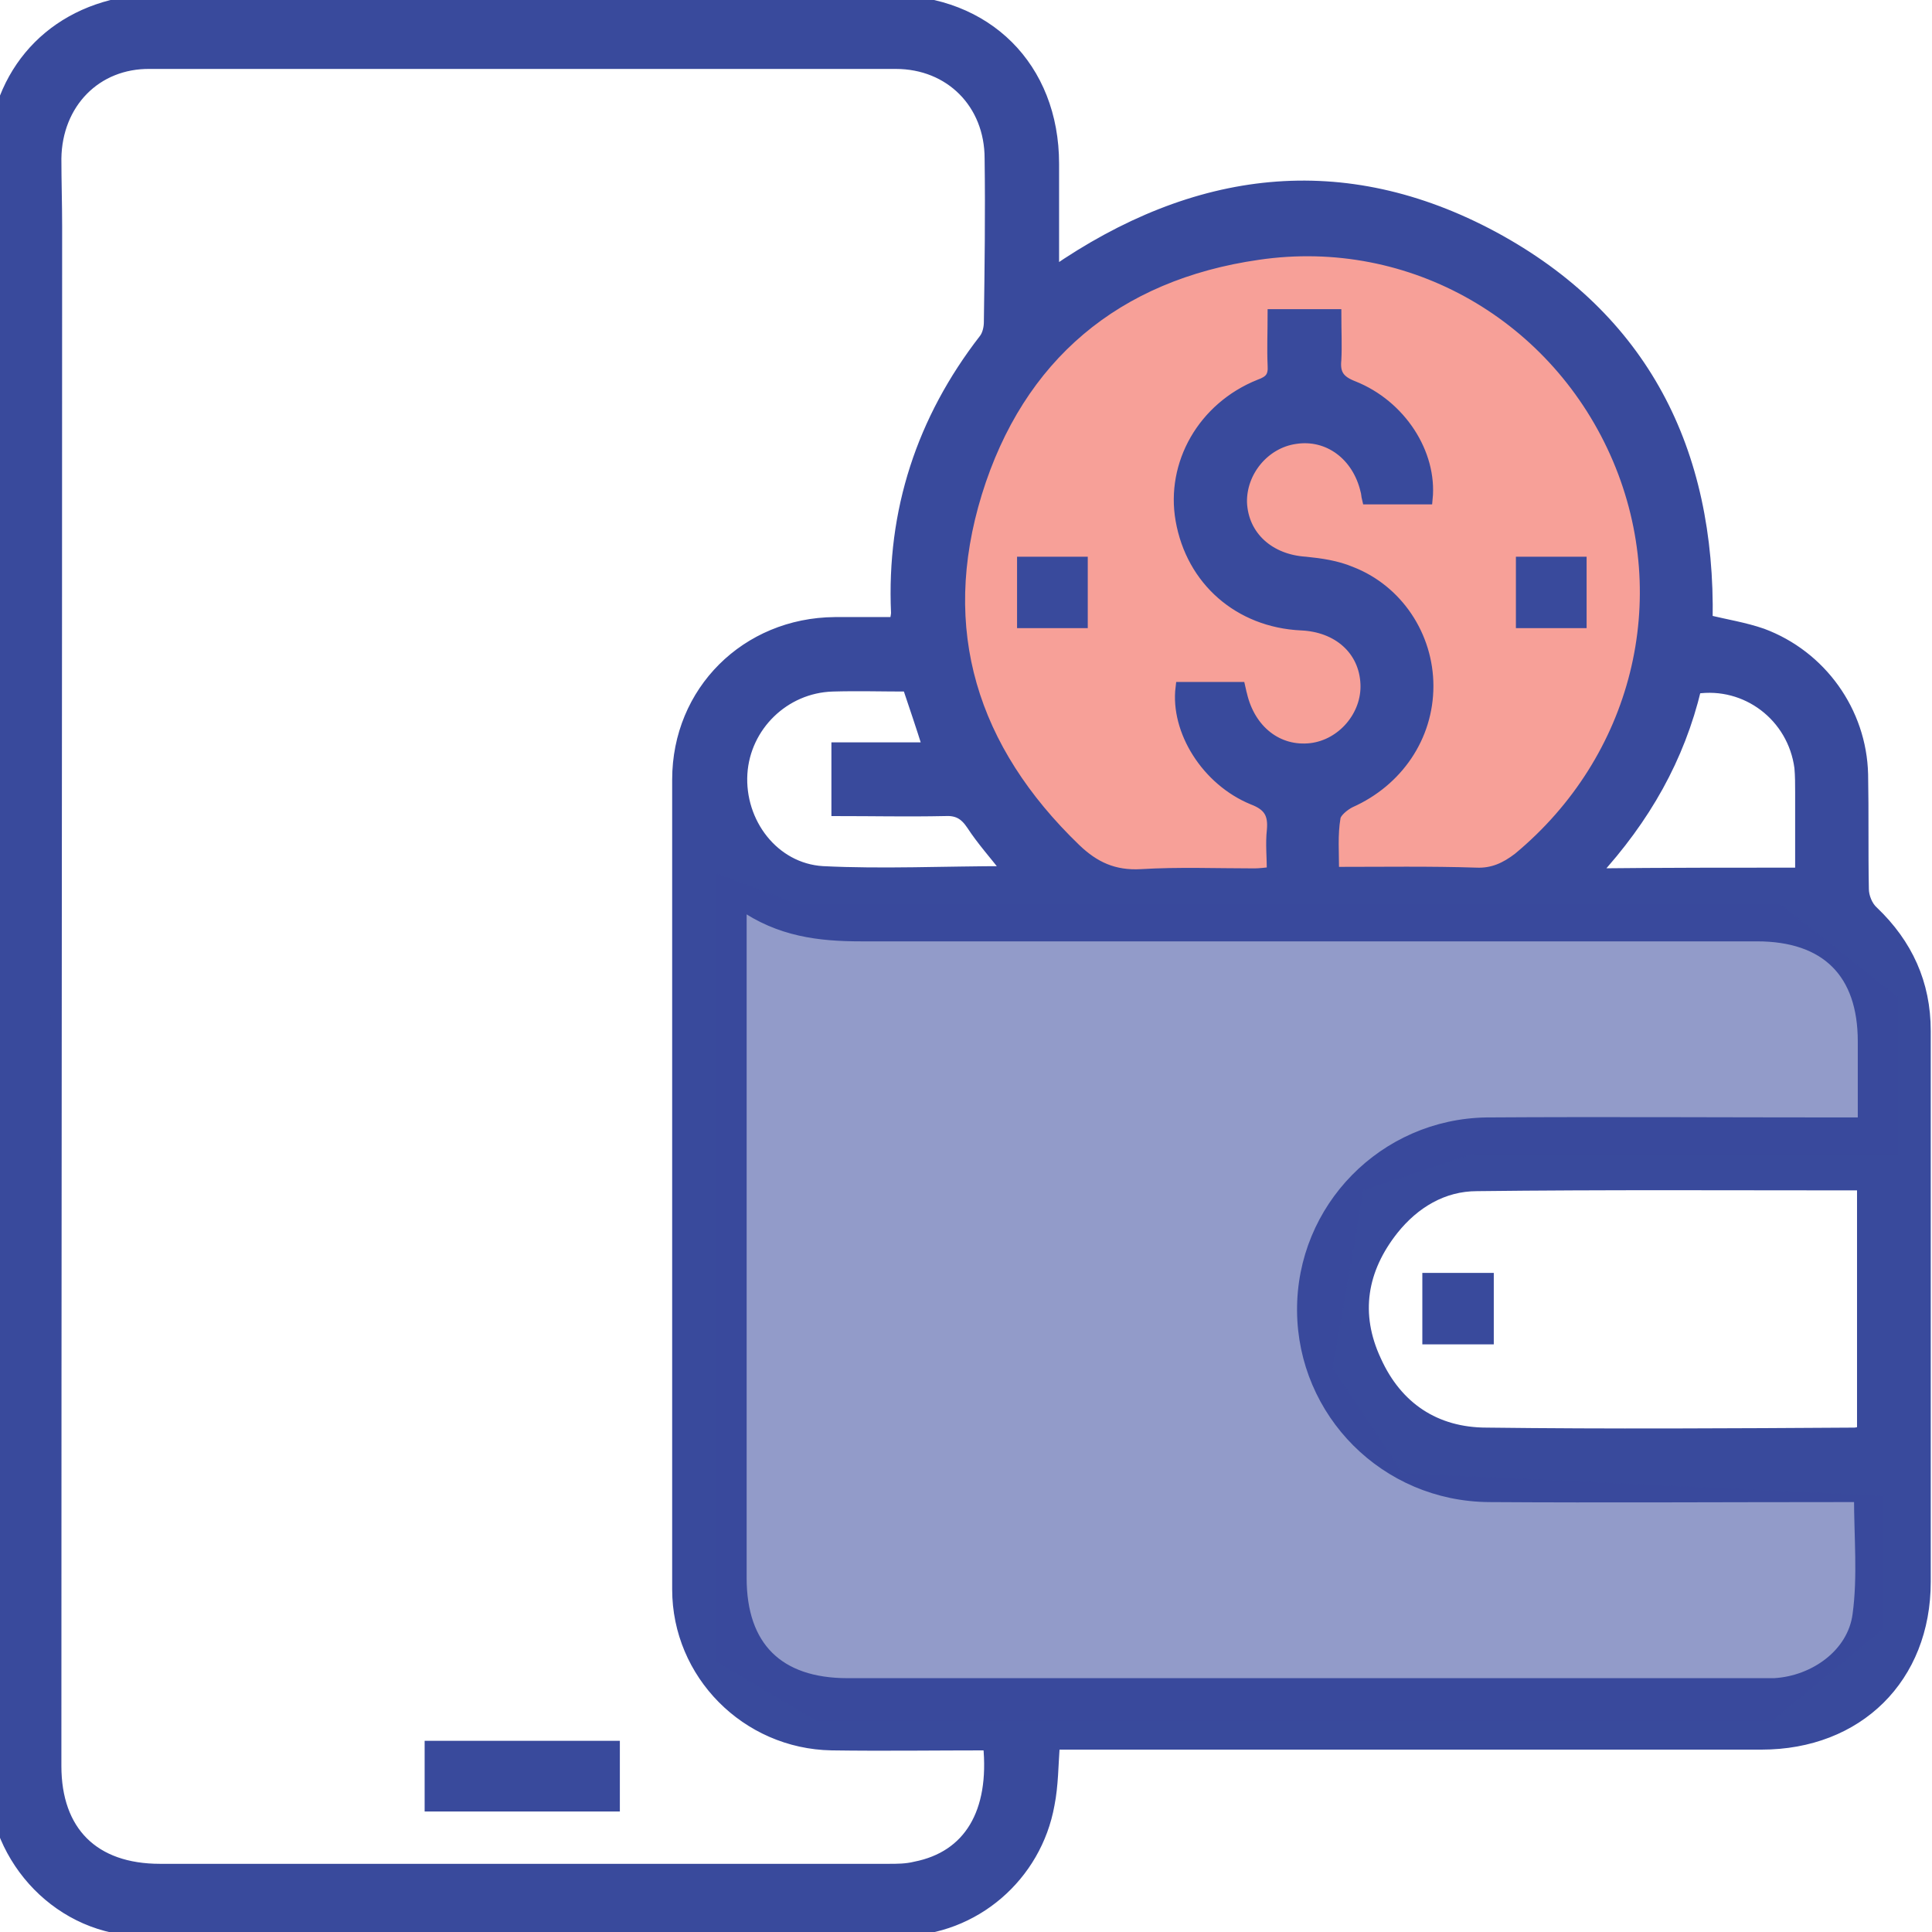
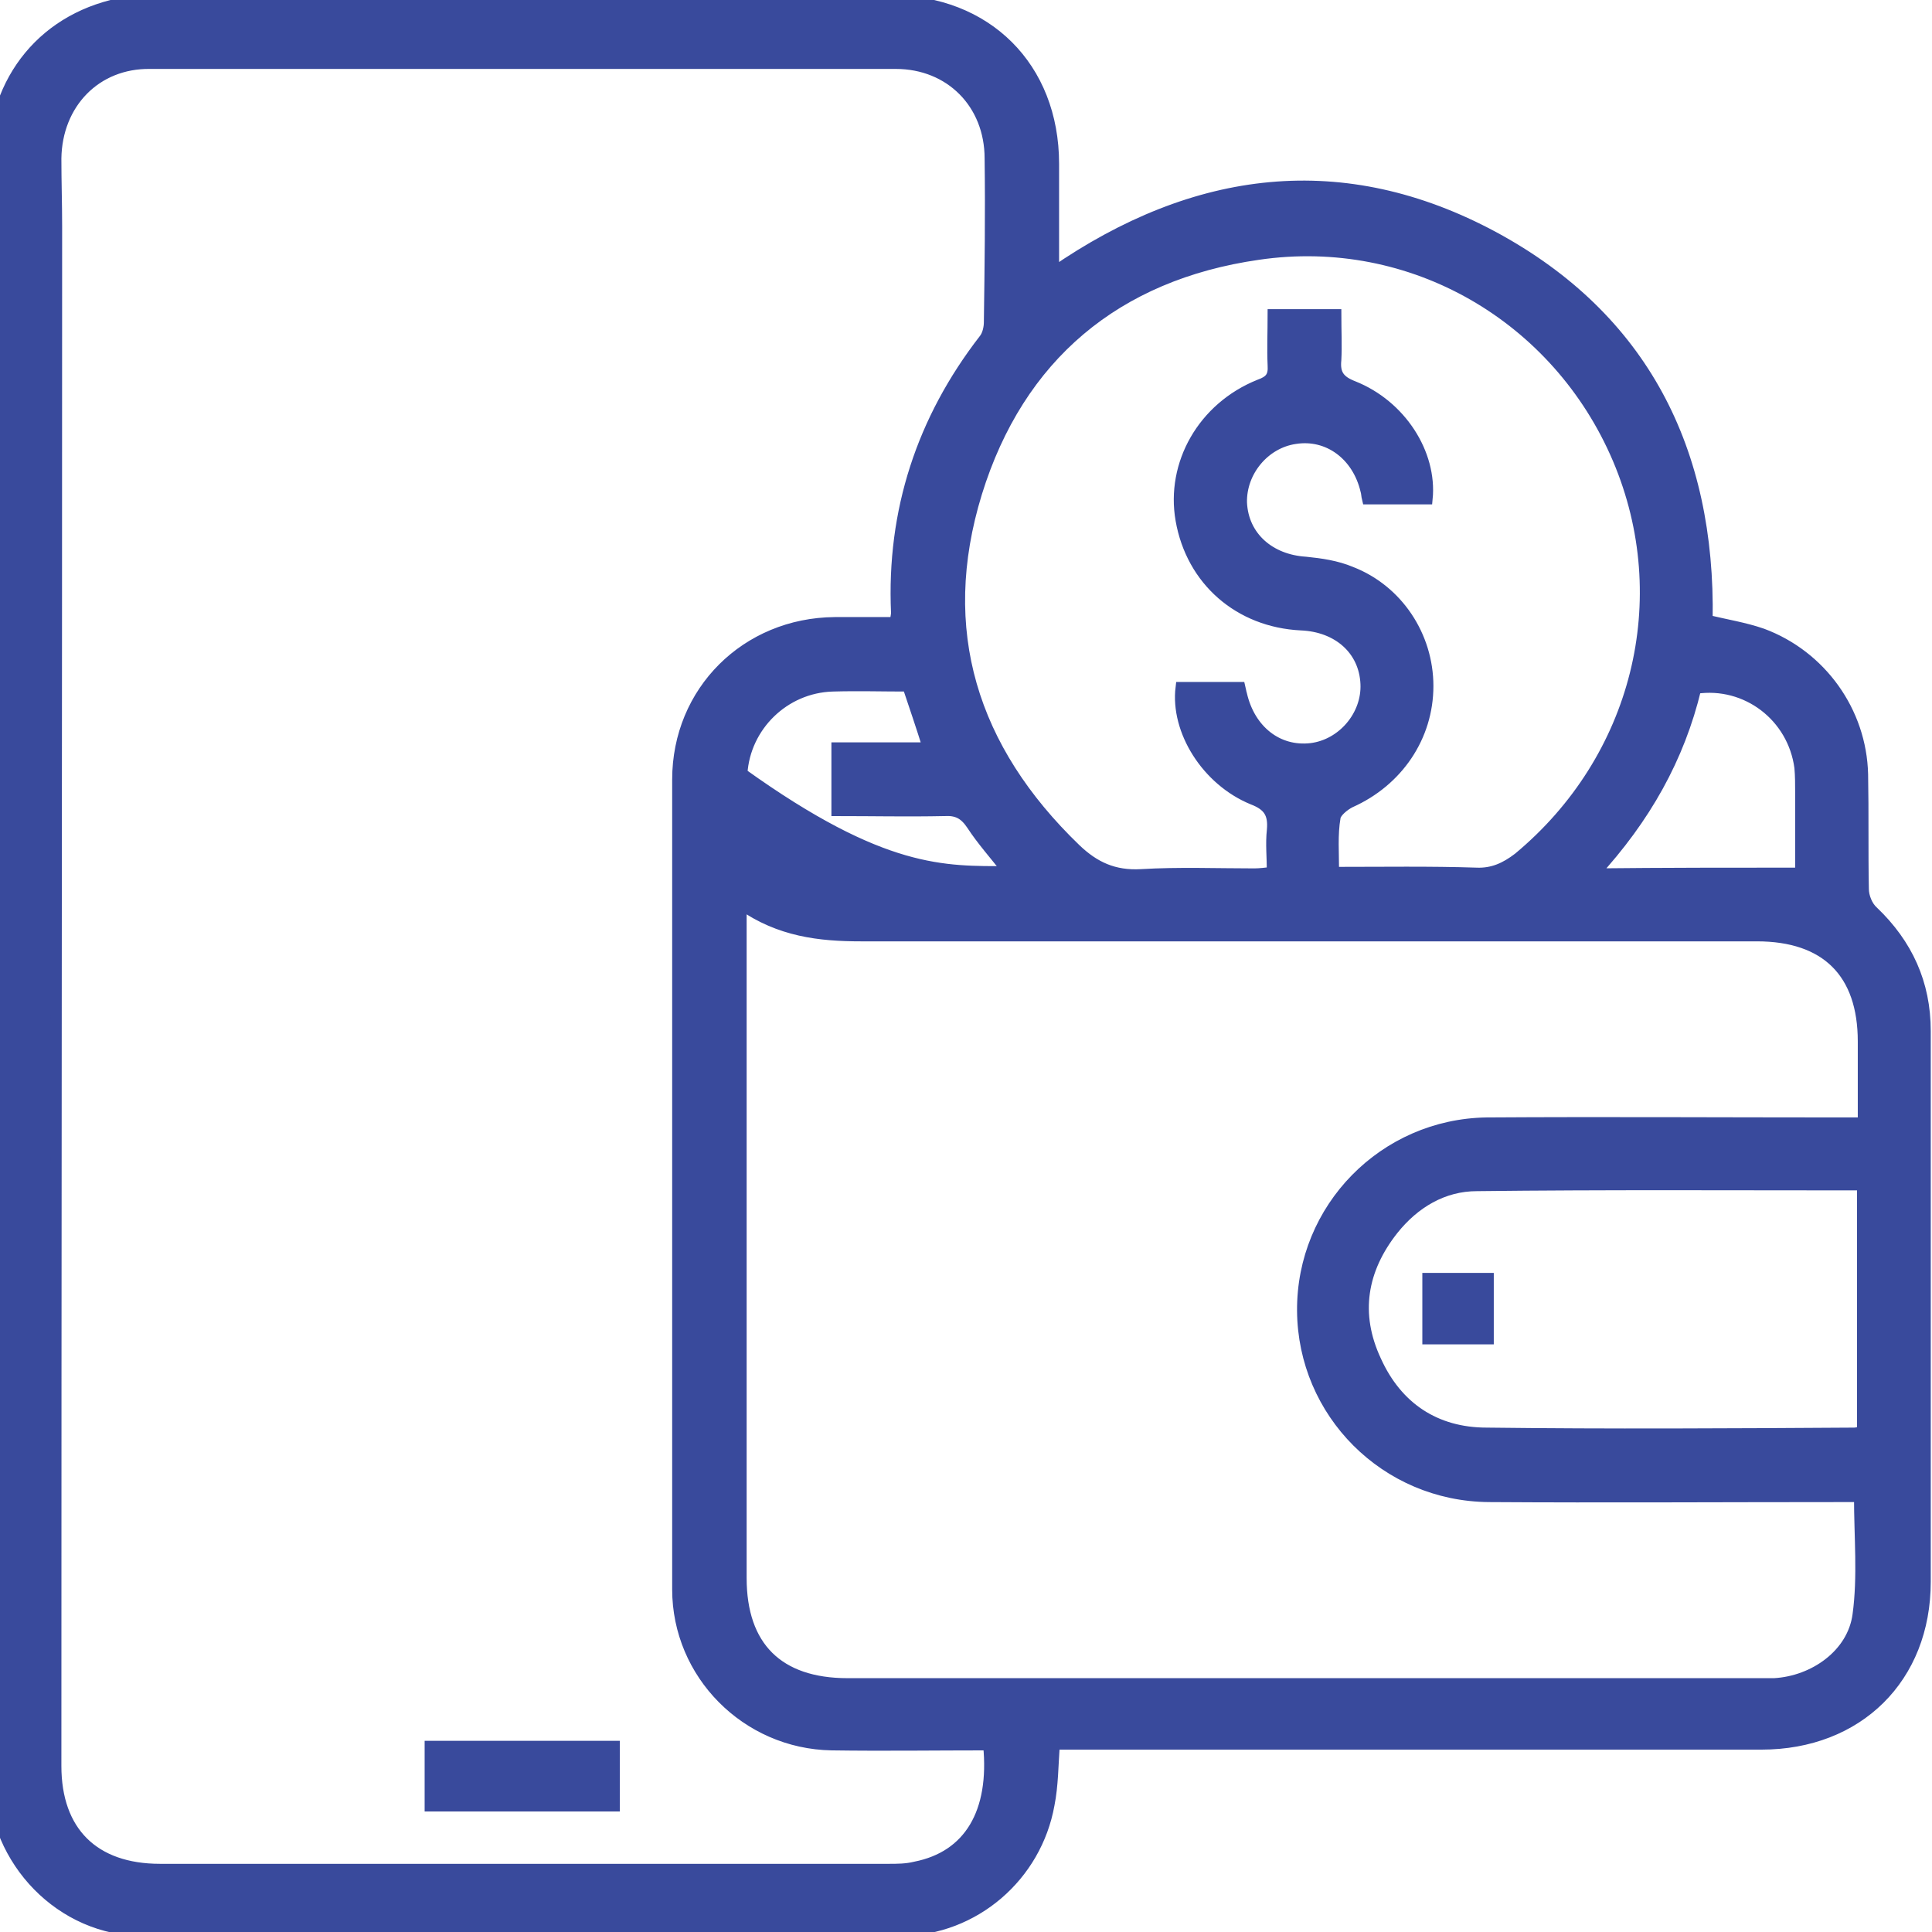
<svg xmlns="http://www.w3.org/2000/svg" version="1.0" id="Layer_1" x="0px" y="0px" viewBox="0 0 256 256" style="enable-background:new 0 0 256 256;" xml:space="preserve">
  <style type="text/css">
	.st0{opacity:0.55;fill:#F05344;}
	.st1{fill:#394A9C;stroke:#394A9C;stroke-width:1.468;stroke-miterlimit:10;}
	.st2{opacity:0.55;fill:#394A9C;}
</style>
-   <polygon class="st0" points="143.4,123.1 124,93.4 124,63.6 143.4,38 180.7,28.6 213.8,49.9 220.9,73.6 218,103.3 201.6,119.8 " />
-   <path class="st1" d="M226.2,82.2c2.5,0.6,5,1,7.3,1.8c7.8,2.9,13.1,10.3,13.3,18.6c0.1,5.1,0,10.1,0.1,15.2c0,1,0.5,2.3,1.3,3  c4.5,4.3,6.9,9.5,6.9,15.8c0,24.3,0,48.7,0,73c0,12.7-8.9,21.5-21.7,21.5c-30.2,0-60.4,0-90.6,0c-1,0-2,0-3.1,0  c-0.2,2.8-0.2,5.5-0.7,8c-1.7,9.5-9.9,16.6-19.6,16.7c-33.5,0.1-66.9,0.1-100.4,0c-10.9,0-19.7-9.2-19.9-20.1  c-0.1-6.7,0-13.4,0-20.1c0-64.7,0-129.4,0-194C-0.9,10.5,6,2.1,16.8,0.3c1.3-0.2,2.6-0.2,3.9-0.2c32.4,0,64.8,0,97.3,0  c12.7,0,21.6,8.8,21.6,21.6c0,4.7,0,9.4,0,14.4c18.8-13,38.4-15.4,58.3-4.7C217.7,42.1,226.6,59.7,226.2,82.2z M131,231.2  c-7,0-13.9,0.1-20.8,0c-11.3-0.2-20.4-9.4-20.4-20.6c0-35.8,0-71.5,0-107.3c0-11.7,9.1-20.7,20.8-20.8c2.6,0,5.3,0,8,0  c0.1-0.6,0.2-1,0.2-1.3c-0.6-13.5,3.4-25.6,11.6-36.2c0.5-0.6,0.7-1.6,0.7-2.3c0.1-7.2,0.2-14.4,0.1-21.7c0-7.3-5.3-12.6-12.5-12.6  c-32.9,0-65.9,0-98.8,0C12.7,8.3,7.5,13.7,7.4,21c0,3,0.1,6,0.1,9c0,68-0.1,136-0.1,204c0,8.7,5,13.7,13.8,13.7  c32.2,0,64.3,0,96.5,0c1.2,0,2.4,0,3.6-0.3C128.4,246,131.9,240.2,131,231.2z M98.2,119.8c0,1.4,0,2.3,0,3.1c0,28.7,0,57.4,0,86.2  c0,9.1,4.9,14,14.1,14c40.2,0,80.3,0,120.5,0c0.8,0,1.5,0,2.3,0c5.3-0.3,10.4-3.9,11.1-9.1c0.7-5.1,0.2-10.3,0.2-15.7  c-0.8,0-1.8,0-2.7,0c-15.5,0-31,0.1-46.4,0c-13.7-0.1-24.6-11.1-24.7-24.6c-0.1-13.6,10.8-24.7,24.4-24.9c15.6-0.1,31.3,0,46.9,0  c0.9,0,1.8,0,3,0c0-3.8,0-7.3,0-10.8c0-9.1-4.9-14-14.1-14c-39.6,0-79.1,0-118.7,0C108.6,124,103.3,123.4,98.2,119.8z M176.7,115.6  c6.6,0,12.8-0.1,18.9,0.1c2.2,0.1,3.9-0.7,5.6-2c15.8-13.1,21.1-34.3,13.2-52.9c-8-18.8-27.3-30.1-47.7-27.1  c-18.8,2.7-31.7,13.5-37.3,31.6c-5.6,18.2-0.6,34,13.1,47.2c2.5,2.4,5.1,3.6,8.7,3.4c5-0.3,10-0.1,15-0.1c0.7,0,1.5-0.1,2.4-0.2  c0-2-0.2-3.8,0-5.6c0.2-2.2-0.5-3.3-2.6-4.1c-6.1-2.5-10.2-9.1-9.5-14.8c2.6,0,5.2,0,7.8,0c0.1,0.4,0.1,0.6,0.2,0.9  c1.1,4.8,4.8,7.7,9.2,7.2c4.2-0.5,7.5-4.4,7.3-8.6c-0.2-4.5-3.7-7.6-8.6-7.8c-8.2-0.4-14.5-5.9-15.9-13.9  c-1.3-7.4,2.9-14.9,10.4-17.9c1.4-0.5,1.9-1.1,1.8-2.6c-0.1-2.2,0-4.4,0-6.7c2.9,0,5.5,0,8.3,0c0,2.1,0.1,4.1,0,6  c-0.2,1.9,0.5,2.8,2.3,3.5c6.3,2.5,10.4,8.9,9.8,14.9c-2.6,0-5.3,0-7.9,0c-0.1-0.4-0.1-0.8-0.2-1.1c-1.1-4.7-5-7.6-9.4-6.9  c-4.1,0.6-7.2,4.4-7.1,8.5c0.2,4.5,3.7,7.6,8.5,7.9c2,0.2,4.1,0.5,6,1.3c6.2,2.4,10.2,8.5,10.2,15.1c0,6.7-4,12.6-10.3,15.4  c-0.8,0.4-1.9,1.3-2,2C176.5,110.6,176.7,113,176.7,115.6z M246.8,157c-17.3,0-34.2-0.1-51.1,0.1c-4.5,0-8.3,2.3-11.1,5.8  c-4.2,5.3-5.2,11.2-2.3,17.4c2.8,6.2,7.9,9.6,14.7,9.6c16.2,0.2,32.5,0.1,48.7,0c0.3,0,0.6-0.1,1.1-0.2c0-0.8,0-1.4,0-2.1  C246.8,177.5,246.8,167.4,246.8,157z M133.6,115.5c-1.8-2.3-3.5-4.2-4.8-6.2c-1-1.5-2-2-3.7-1.9c-4.8,0.1-9.5,0-14.2,0  c0-3,0-5.6,0-8.3c4.1,0,8,0,12.1,0c-0.9-2.9-1.8-5.5-2.7-8.2c-3.4,0-6.7-0.1-10,0c-6.4,0.2-11.6,5.3-12,11.6  c-0.4,6.5,4.2,12.6,10.7,13C117,115.9,125.1,115.5,133.6,115.5z M238.6,115.7c0-3.5,0-7.1,0-10.7c0-1.1,0-2.2-0.1-3.3  c-0.9-6.8-7.1-11.5-13.8-10.5c-2.2,9.2-6.7,17.2-13.5,24.6C220.6,115.7,229.4,115.7,238.6,115.7z" />
+   <path class="st1" d="M226.2,82.2c2.5,0.6,5,1,7.3,1.8c7.8,2.9,13.1,10.3,13.3,18.6c0.1,5.1,0,10.1,0.1,15.2c0,1,0.5,2.3,1.3,3  c4.5,4.3,6.9,9.5,6.9,15.8c0,24.3,0,48.7,0,73c0,12.7-8.9,21.5-21.7,21.5c-30.2,0-60.4,0-90.6,0c-1,0-2,0-3.1,0  c-0.2,2.8-0.2,5.5-0.7,8c-1.7,9.5-9.9,16.6-19.6,16.7c-33.5,0.1-66.9,0.1-100.4,0c-10.9,0-19.7-9.2-19.9-20.1  c-0.1-6.7,0-13.4,0-20.1c0-64.7,0-129.4,0-194C-0.9,10.5,6,2.1,16.8,0.3c1.3-0.2,2.6-0.2,3.9-0.2c32.4,0,64.8,0,97.3,0  c12.7,0,21.6,8.8,21.6,21.6c0,4.7,0,9.4,0,14.4c18.8-13,38.4-15.4,58.3-4.7C217.7,42.1,226.6,59.7,226.2,82.2z M131,231.2  c-7,0-13.9,0.1-20.8,0c-11.3-0.2-20.4-9.4-20.4-20.6c0-35.8,0-71.5,0-107.3c0-11.7,9.1-20.7,20.8-20.8c2.6,0,5.3,0,8,0  c0.1-0.6,0.2-1,0.2-1.3c-0.6-13.5,3.4-25.6,11.6-36.2c0.5-0.6,0.7-1.6,0.7-2.3c0.1-7.2,0.2-14.4,0.1-21.7c0-7.3-5.3-12.6-12.5-12.6  c-32.9,0-65.9,0-98.8,0C12.7,8.3,7.5,13.7,7.4,21c0,3,0.1,6,0.1,9c0,68-0.1,136-0.1,204c0,8.7,5,13.7,13.8,13.7  c32.2,0,64.3,0,96.5,0c1.2,0,2.4,0,3.6-0.3C128.4,246,131.9,240.2,131,231.2z M98.2,119.8c0,1.4,0,2.3,0,3.1c0,28.7,0,57.4,0,86.2  c0,9.1,4.9,14,14.1,14c40.2,0,80.3,0,120.5,0c0.8,0,1.5,0,2.3,0c5.3-0.3,10.4-3.9,11.1-9.1c0.7-5.1,0.2-10.3,0.2-15.7  c-0.8,0-1.8,0-2.7,0c-15.5,0-31,0.1-46.4,0c-13.7-0.1-24.6-11.1-24.7-24.6c-0.1-13.6,10.8-24.7,24.4-24.9c15.6-0.1,31.3,0,46.9,0  c0.9,0,1.8,0,3,0c0-3.8,0-7.3,0-10.8c0-9.1-4.9-14-14.1-14c-39.6,0-79.1,0-118.7,0C108.6,124,103.3,123.4,98.2,119.8z M176.7,115.6  c6.6,0,12.8-0.1,18.9,0.1c2.2,0.1,3.9-0.7,5.6-2c15.8-13.1,21.1-34.3,13.2-52.9c-8-18.8-27.3-30.1-47.7-27.1  c-18.8,2.7-31.7,13.5-37.3,31.6c-5.6,18.2-0.6,34,13.1,47.2c2.5,2.4,5.1,3.6,8.7,3.4c5-0.3,10-0.1,15-0.1c0.7,0,1.5-0.1,2.4-0.2  c0-2-0.2-3.8,0-5.6c0.2-2.2-0.5-3.3-2.6-4.1c-6.1-2.5-10.2-9.1-9.5-14.8c2.6,0,5.2,0,7.8,0c0.1,0.4,0.1,0.6,0.2,0.9  c1.1,4.8,4.8,7.7,9.2,7.2c4.2-0.5,7.5-4.4,7.3-8.6c-0.2-4.5-3.7-7.6-8.6-7.8c-8.2-0.4-14.5-5.9-15.9-13.9  c-1.3-7.4,2.9-14.9,10.4-17.9c1.4-0.5,1.9-1.1,1.8-2.6c-0.1-2.2,0-4.4,0-6.7c2.9,0,5.5,0,8.3,0c0,2.1,0.1,4.1,0,6  c-0.2,1.9,0.5,2.8,2.3,3.5c6.3,2.5,10.4,8.9,9.8,14.9c-2.6,0-5.3,0-7.9,0c-0.1-0.4-0.1-0.8-0.2-1.1c-1.1-4.7-5-7.6-9.4-6.9  c-4.1,0.6-7.2,4.4-7.1,8.5c0.2,4.5,3.7,7.6,8.5,7.9c2,0.2,4.1,0.5,6,1.3c6.2,2.4,10.2,8.5,10.2,15.1c0,6.7-4,12.6-10.3,15.4  c-0.8,0.4-1.9,1.3-2,2C176.5,110.6,176.7,113,176.7,115.6z M246.8,157c-17.3,0-34.2-0.1-51.1,0.1c-4.5,0-8.3,2.3-11.1,5.8  c-4.2,5.3-5.2,11.2-2.3,17.4c2.8,6.2,7.9,9.6,14.7,9.6c16.2,0.2,32.5,0.1,48.7,0c0.3,0,0.6-0.1,1.1-0.2c0-0.8,0-1.4,0-2.1  C246.8,177.5,246.8,167.4,246.8,157z M133.6,115.5c-1.8-2.3-3.5-4.2-4.8-6.2c-1-1.5-2-2-3.7-1.9c-4.8,0.1-9.5,0-14.2,0  c0-3,0-5.6,0-8.3c4.1,0,8,0,12.1,0c-0.9-2.9-1.8-5.5-2.7-8.2c-3.4,0-6.7-0.1-10,0c-6.4,0.2-11.6,5.3-12,11.6  C117,115.9,125.1,115.5,133.6,115.5z M238.6,115.7c0-3.5,0-7.1,0-10.7c0-1.1,0-2.2-0.1-3.3  c-0.9-6.8-7.1-11.5-13.8-10.5c-2.2,9.2-6.7,17.2-13.5,24.6C220.6,115.7,229.4,115.7,238.6,115.7z" />
  <path class="st1" d="M57,239.3c0-2.7,0-5.3,0-7.9c8.2,0,16.2,0,24.4,0c0,2.6,0,5.2,0,7.9C73.5,239.3,65.3,239.3,57,239.3z" />
-   <path class="st1" d="M135.5,74.5c2.7,0,5.2,0,7.9,0c0,2.6,0,5.2,0,8c-2.6,0-5.2,0-7.9,0C135.5,79.9,135.5,77.3,135.5,74.5z" />
-   <path class="st1" d="M201.6,74.5c2.6,0,5.2,0,7.9,0c0,2.6,0,5.2,0,8c-2.6,0-5.2,0-7.9,0C201.6,79.8,201.6,77.2,201.6,74.5z" />
  <path class="st1" d="M189.2,169.4c2.7,0,5.2,0,8,0c0,2.6,0,5.2,0,8c-2.6,0-5.2,0-8,0C189.2,174.8,189.2,172.3,189.2,169.4z" />
-   <polygon class="st2" points="94.9,115.7 94.9,220.2 108.1,228 234.9,228 249.6,215.8 249.6,198.2 185.9,195.2 176.6,181.3   180.7,157.7 195.2,152.9 251.5,152.9 251.5,132.1 235.9,119.8 105.7,119.8 " />
  <g>
</g>
  <g>
</g>
  <g>
</g>
  <g>
</g>
  <g>
</g>
  <g>
</g>
</svg>